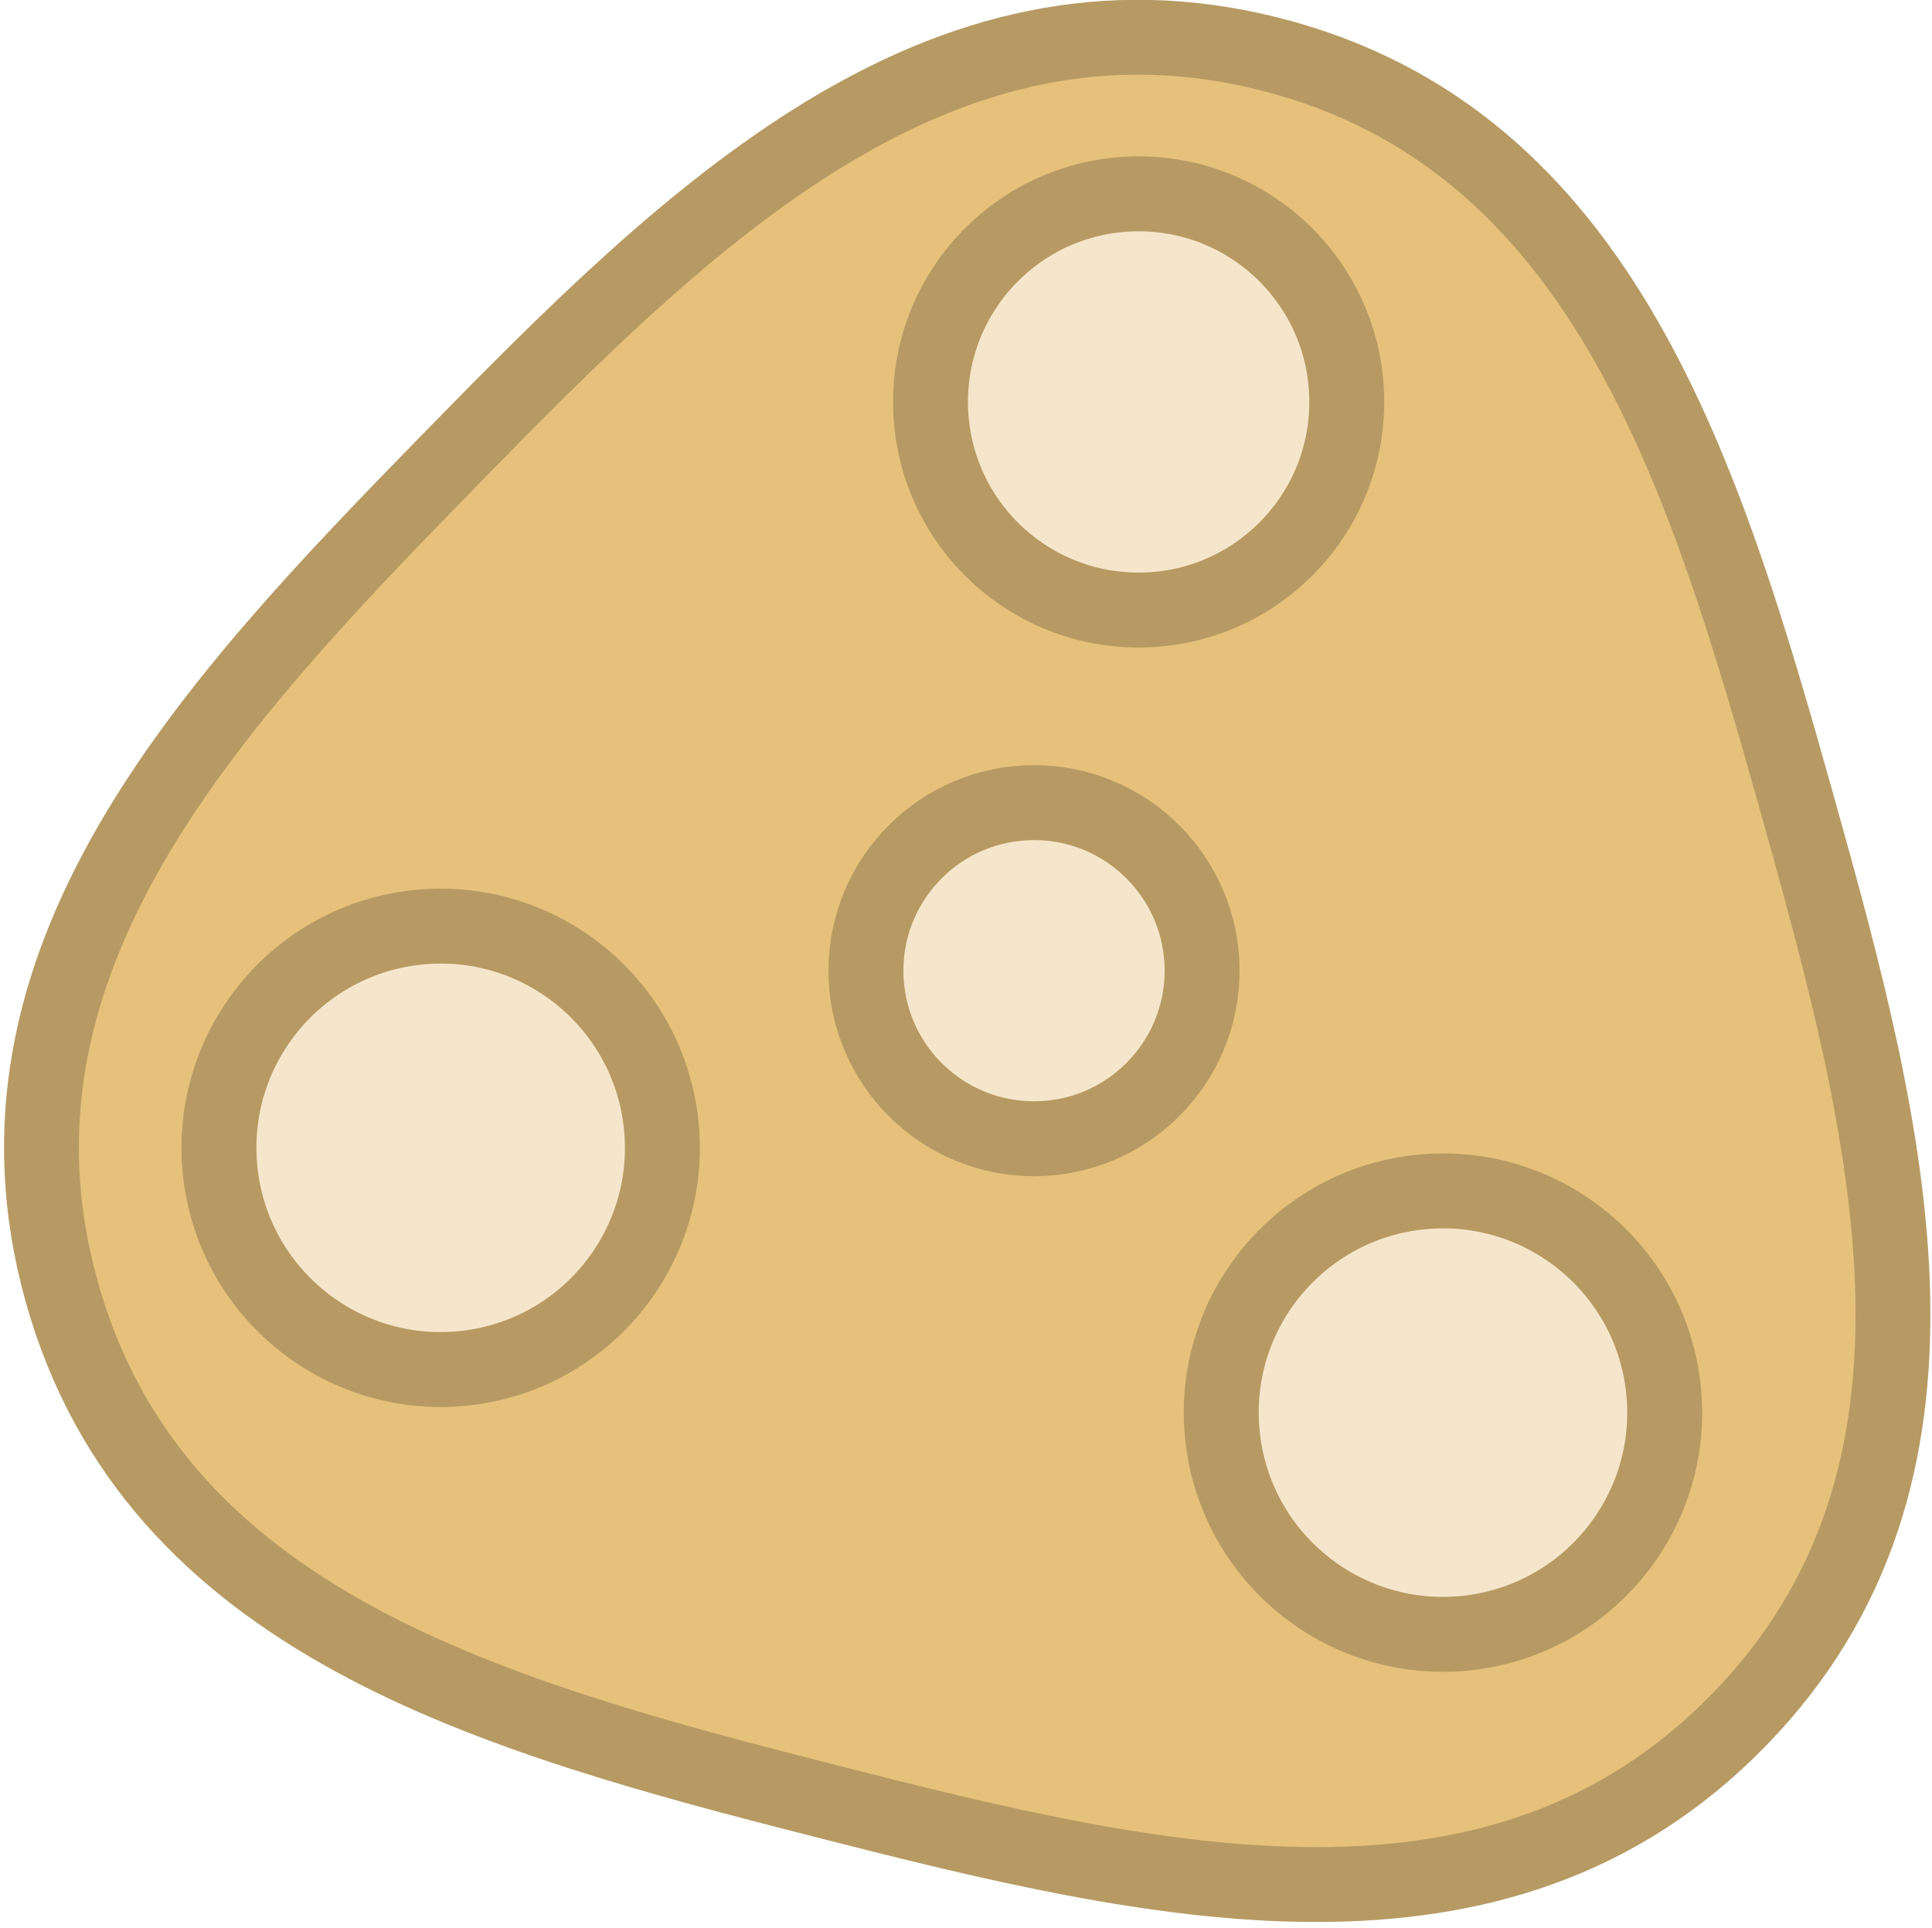
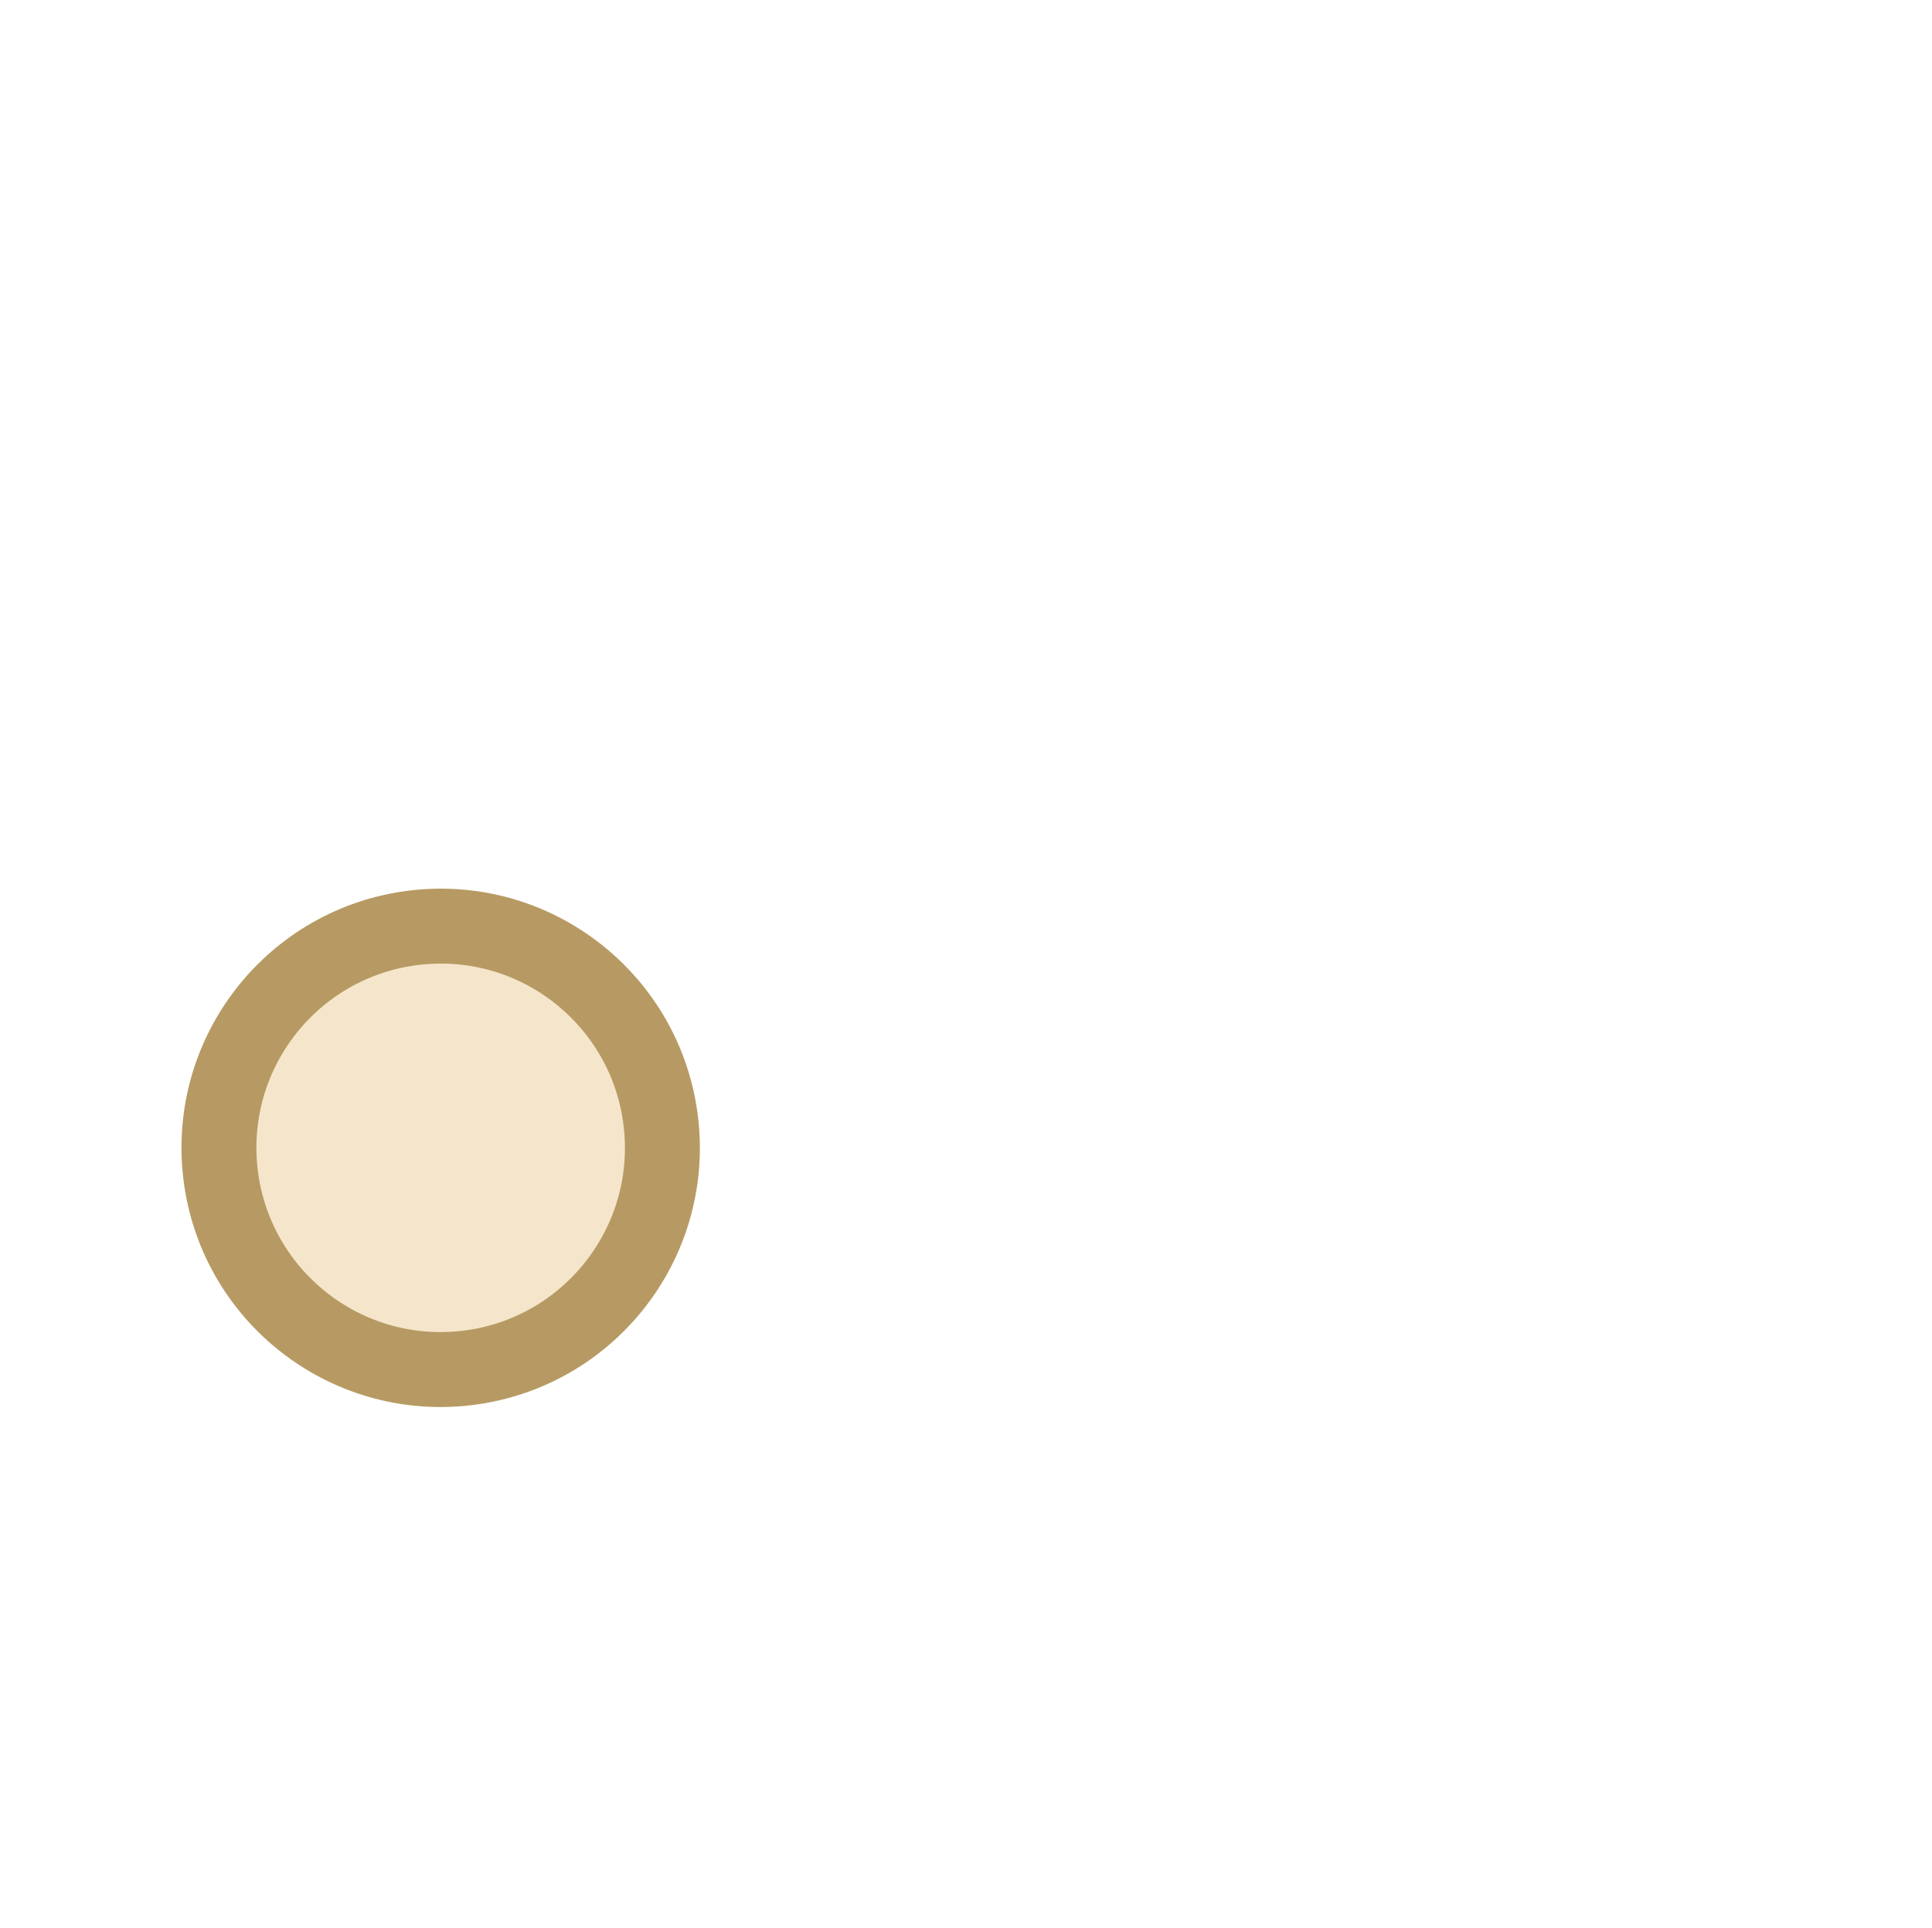
<svg xmlns="http://www.w3.org/2000/svg" xmlns:ns1="http://www.serif.com/" width="100%" height="100%" viewBox="0 0 481 480" version="1.1" xml:space="preserve" style="fill-rule:evenodd;clip-rule:evenodd;stroke-linejoin:round;stroke-miterlimit:2;">
  <g transform="matrix(0.923,0,0,0.923,-149.48,-1849.38)">
    <g id="path34" transform="matrix(0.38,0.105,-0.105,0.38,1022.98,2205.82)">
-       <path d="M-781.717,905.258C-895.168,1110.93 -1134.67,1120.23 -1369.52,1124.82C-1604.36,1129.4 -1844.05,1129.46 -1965.44,928.375C-2086.84,727.285 -1975.14,515.223 -1861.68,309.546C-1748.23,103.869 -1628.45,-103.732 -1393.6,-108.318C-1158.75,-112.904 -1030.95,89.861 -909.555,290.951C-788.159,492.042 -668.265,699.581 -781.717,905.258Z" style="fill:rgb(229,193,124);stroke:rgb(183,154,99);stroke-width:51.22px;" />
-     </g>
+       </g>
    <g id="circle15" transform="matrix(1.222,-0.115,0.115,1.222,-128.819,1564.04)">
-       <circle cx="488.924" cy="717.603" r="48.724" style="fill:rgb(245,230,203);stroke:rgb(183,154,99);stroke-width:16.47px;" />
-     </g>
+       </g>
    <g id="circle151" ns1:id="circle15" transform="matrix(1.222,-0.115,0.115,1.222,-399.175,1492.61)">
      <circle cx="488.924" cy="717.603" r="48.724" style="fill:rgb(245,230,203);stroke:rgb(183,154,99);stroke-width:16.47px;" />
    </g>
    <g id="circle17" transform="matrix(1.236,-0.05,0.05,1.236,-73.763,1495.15)">
-       <circle cx="418.315" cy="516.062" r="45.383" style="fill:rgb(245,230,203);stroke:rgb(183,154,99);stroke-width:16.34px;" />
-     </g>
+       </g>
    <g id="circle22" transform="matrix(1.443,0,0,1.443,-121.125,1364.03)">
-       <circle cx="389.456" cy="624.725" r="31.418" style="fill:rgb(245,230,203);stroke:rgb(183,154,99);stroke-width:14.01px;" />
-     </g>
+       </g>
  </g>
</svg>